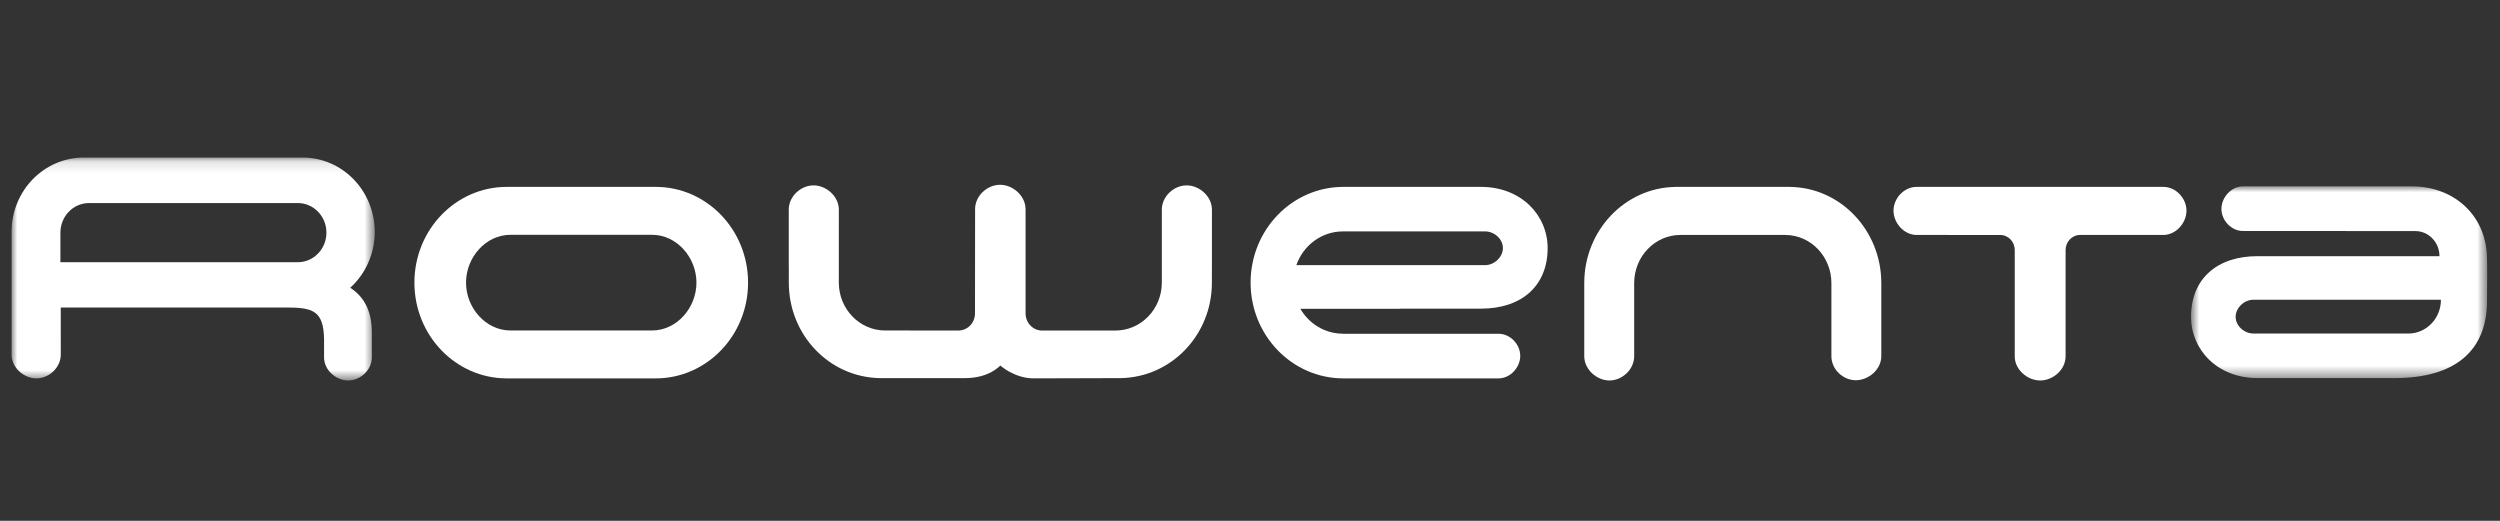
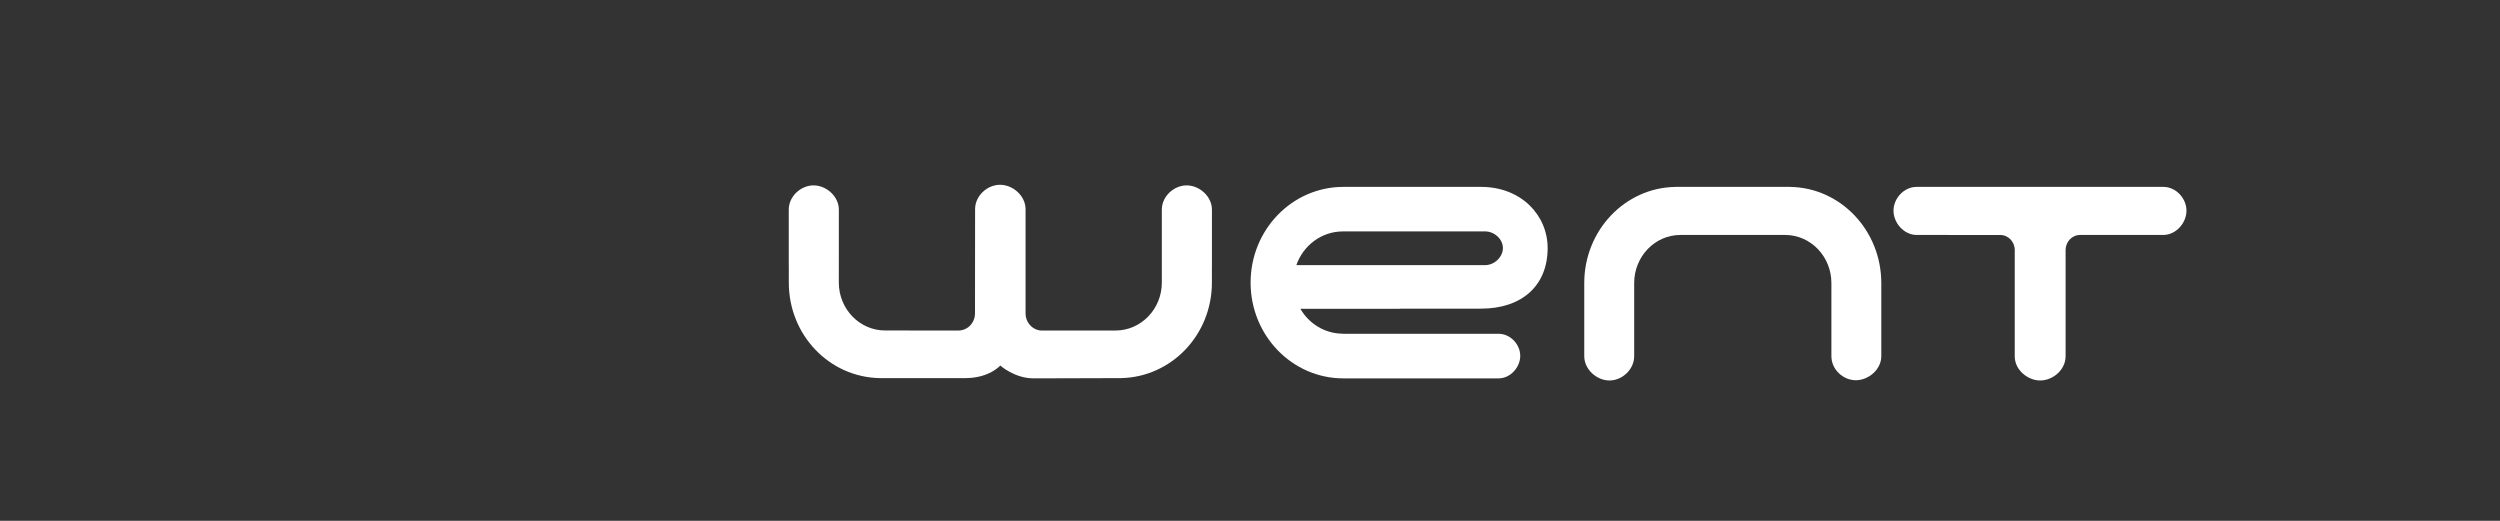
<svg xmlns="http://www.w3.org/2000/svg" xmlns:xlink="http://www.w3.org/1999/xlink" width="216px" height="45px" viewBox="0 0 216 45" version="1.1">
  <rect x="0" y="0" width="216" height="45" fill="#333333" stroke="none" />
  <title>logo</title>
  <desc>Created with Sketch.</desc>
  <defs>
-     <polygon id="path-1" points="0 0.128 31.377 0.128 31.377 19.385 0 19.385" />
-     <polygon id="path-3" points="0.785 0.997 26.372 0.997 26.372 17.561 0.785 17.561" />
-   </defs>
+     </defs>
  <g id="logo" stroke="none" stroke-width="1" fill="none" fill-rule="evenodd">
    <g id="Group-17" transform="translate(1, 12)">
      <g>
        <path d="M164.595,4.147 C163.502,4.147 162.599,5.14 162.599,6.202 C162.599,7.263 163.502,8.297 164.595,8.3 L171.824,8.303 C172.516,8.303 173.074,8.885 173.074,9.607 L173.074,18.795 C173.074,19.942 174.17,20.873 175.273,20.873 C176.375,20.873 177.466,19.942 177.466,18.795 L177.468,18.795 L177.468,9.604 C177.468,8.885 178.029,8.3 178.721,8.3 L185.284,8.3 L185.914,8.3 C187.007,8.297 187.911,7.263 187.911,6.202 C187.911,5.14 187.007,4.147 185.914,4.147 L164.595,4.147 Z" id="Fill-1" fill="#FFFFFF" />
        <path d="M143.741,4.147 L143.741,4.15 C139.388,4.22 135.88,7.912 135.88,12.458 L135.88,18.776 C135.88,19.921 136.956,20.873 138.057,20.873 C139.161,20.873 140.193,19.921 140.193,18.776 L140.193,12.458 C140.193,10.163 141.981,8.3 144.186,8.3 L153.238,8.3 C155.443,8.3 157.233,10.163 157.233,12.458 L157.233,18.776 C157.233,19.921 158.241,20.852 159.342,20.852 C160.445,20.852 161.544,19.921 161.544,18.776 L161.544,12.458 C161.544,7.912 158.036,4.22 153.684,4.15 L153.684,4.147 L143.741,4.147 Z" id="Fill-3" fill="#FFFFFF" />
        <path d="M115.021,7.995 L115.026,7.992 L127.297,7.992 C128.14,7.992 128.851,8.677 128.851,9.433 C128.851,10.187 128.14,10.909 127.297,10.909 L119.929,10.909 L111.003,10.909 C111.597,9.212 113.172,7.997 115.021,7.995 L115.021,7.995 Z M115.068,4.147 C110.64,4.147 107.052,7.85 107.052,12.418 C107.052,16.988 110.64,20.692 115.068,20.692 L128.479,20.692 C129.501,20.69 130.349,19.731 130.349,18.747 C130.349,17.76 129.501,16.839 128.479,16.839 L115.026,16.839 L115.012,16.83 C113.456,16.825 112.097,15.964 111.35,14.678 L119.929,14.678 L119.929,14.667 L126.958,14.667 C130.498,14.667 132.716,12.677 132.716,9.433 C132.716,6.598 130.433,4.147 126.958,4.147 L115.068,4.147 Z" id="Fill-5" fill="#FFFFFF" />
        <path d="M83.248,6.071 L83.24,15.076 C83.24,15.895 82.599,16.558 81.807,16.558 L75.479,16.554 C73.267,16.554 71.474,14.7 71.474,12.413 C71.474,10.729 71.476,6.109 71.476,6.109 C71.474,4.966 70.396,4.017 69.292,4.017 C68.185,4.017 67.149,4.966 67.149,6.109 L67.149,10.998 L67.153,10.998 L67.153,12.421 C67.153,16.952 70.658,20.599 75.024,20.669 L82.396,20.669 C84.489,20.669 85.425,19.58 85.425,19.58 C85.425,19.58 86.641,20.691 88.32,20.691 C90.002,20.691 95.824,20.669 95.824,20.669 C100.189,20.599 103.708,16.952 103.708,12.421 L103.708,10.998 L103.711,10.998 L103.711,6.109 C103.708,4.966 102.632,4.017 101.526,4.017 C100.419,4.017 99.384,4.966 99.382,6.109 L99.382,6.122 L99.382,12.413 C99.382,14.7 97.59,16.558 95.378,16.558 L89.04,16.561 C88.249,16.561 87.609,15.895 87.609,15.076 L87.609,6.071 C87.604,4.919 86.52,3.966 85.406,3.966 C84.29,3.966 83.249,4.919 83.248,6.071" id="Fill-7" fill="#FFFFFF" />
-         <path d="M39.265,12.419 C39.265,10.224 40.98,8.287 43.099,8.287 L55.34,8.287 C57.456,8.287 59.173,10.224 59.173,12.419 C59.173,14.613 57.456,16.553 55.34,16.553 L43.099,16.553 C40.98,16.553 39.265,14.613 39.265,12.419 L39.265,12.419 Z M42.787,4.147 C38.377,4.147 34.805,7.849 34.805,12.419 C34.805,16.988 38.377,20.692 42.787,20.692 L55.652,20.692 C60.06,20.692 63.633,16.988 63.633,12.419 C63.633,7.849 60.06,4.147 55.652,4.147 L42.787,4.147 Z" id="Fill-9" fill="#FFFFFF" />
        <g id="Group-13" transform="translate(0, 1.488)">
          <mask id="mask-2" fill="white">
            <use xlink:href="#path-1" />
          </mask>
          <g id="Clip-12" />
          <path d="M4.219,6.612 C4.219,5.2 5.328,4.055 6.697,4.055 L24.726,4.055 C26.094,4.055 27.204,5.2 27.204,6.612 C27.204,8.022 26.094,9.168 24.726,9.168 L6.697,9.168 L4.219,9.168 L4.219,6.612 Z M6.227,0.126 C2.788,0.126 -0,3.002 -0,6.549 L-0,17.157 C-0,18.275 1.06,19.204 2.145,19.204 C3.234,19.204 4.248,18.275 4.251,17.157 C4.251,17.157 4.248,13.243 4.248,13.08 L23.713,13.08 C26.005,13.08 26.964,13.334 26.999,15.833 L26.999,17.397 C26.999,18.484 28.027,19.385 29.083,19.385 C30.138,19.385 31.126,18.484 31.126,17.397 L31.126,15.224 C31.126,13.424 30.489,12.174 29.259,11.374 C30.557,10.197 31.377,8.473 31.377,6.549 C31.377,3.002 28.591,0.126 25.153,0.126 L6.227,0.126 Z" id="Fill-11" fill="#FFFFFF" mask="url(#mask-2)" />
        </g>
        <g id="Group-16" transform="translate(187.519, 3.104)">
          <mask id="mask-4" fill="white">
            <use xlink:href="#path-3" />
          </mask>
          <g id="Clip-15" />
-           <path d="M4.64,12.269 C4.64,11.515 5.348,10.791 6.192,10.791 L22.372,10.791 L22.364,10.798 L22.378,10.798 C22.378,12.402 21.13,13.701 19.585,13.714 L19.583,13.714 L6.192,13.714 C5.348,13.714 4.64,13.025 4.64,12.269 L4.64,12.269 Z M5.275,0.997 C4.257,0.997 3.413,1.958 3.413,2.944 C3.413,3.931 4.257,4.853 5.275,4.853 L20.159,4.86 C21.313,4.86 22.251,5.829 22.251,7.028 L22.246,7.028 L22.247,7.029 L6.525,7.029 C2.999,7.029 0.785,9.023 0.785,12.269 C0.785,15.108 3.062,17.561 6.525,17.561 L18.39,17.561 C23.714,17.561 26.358,15.103 26.358,10.906 C26.358,10.714 26.391,7.751 26.358,7.297 C26.358,3.529 23.51,0.997 19.874,0.997 L5.275,0.997 Z" id="Fill-14" fill="#FFFFFF" mask="url(#mask-4)" />
        </g>
      </g>
    </g>
  </g>
</svg>